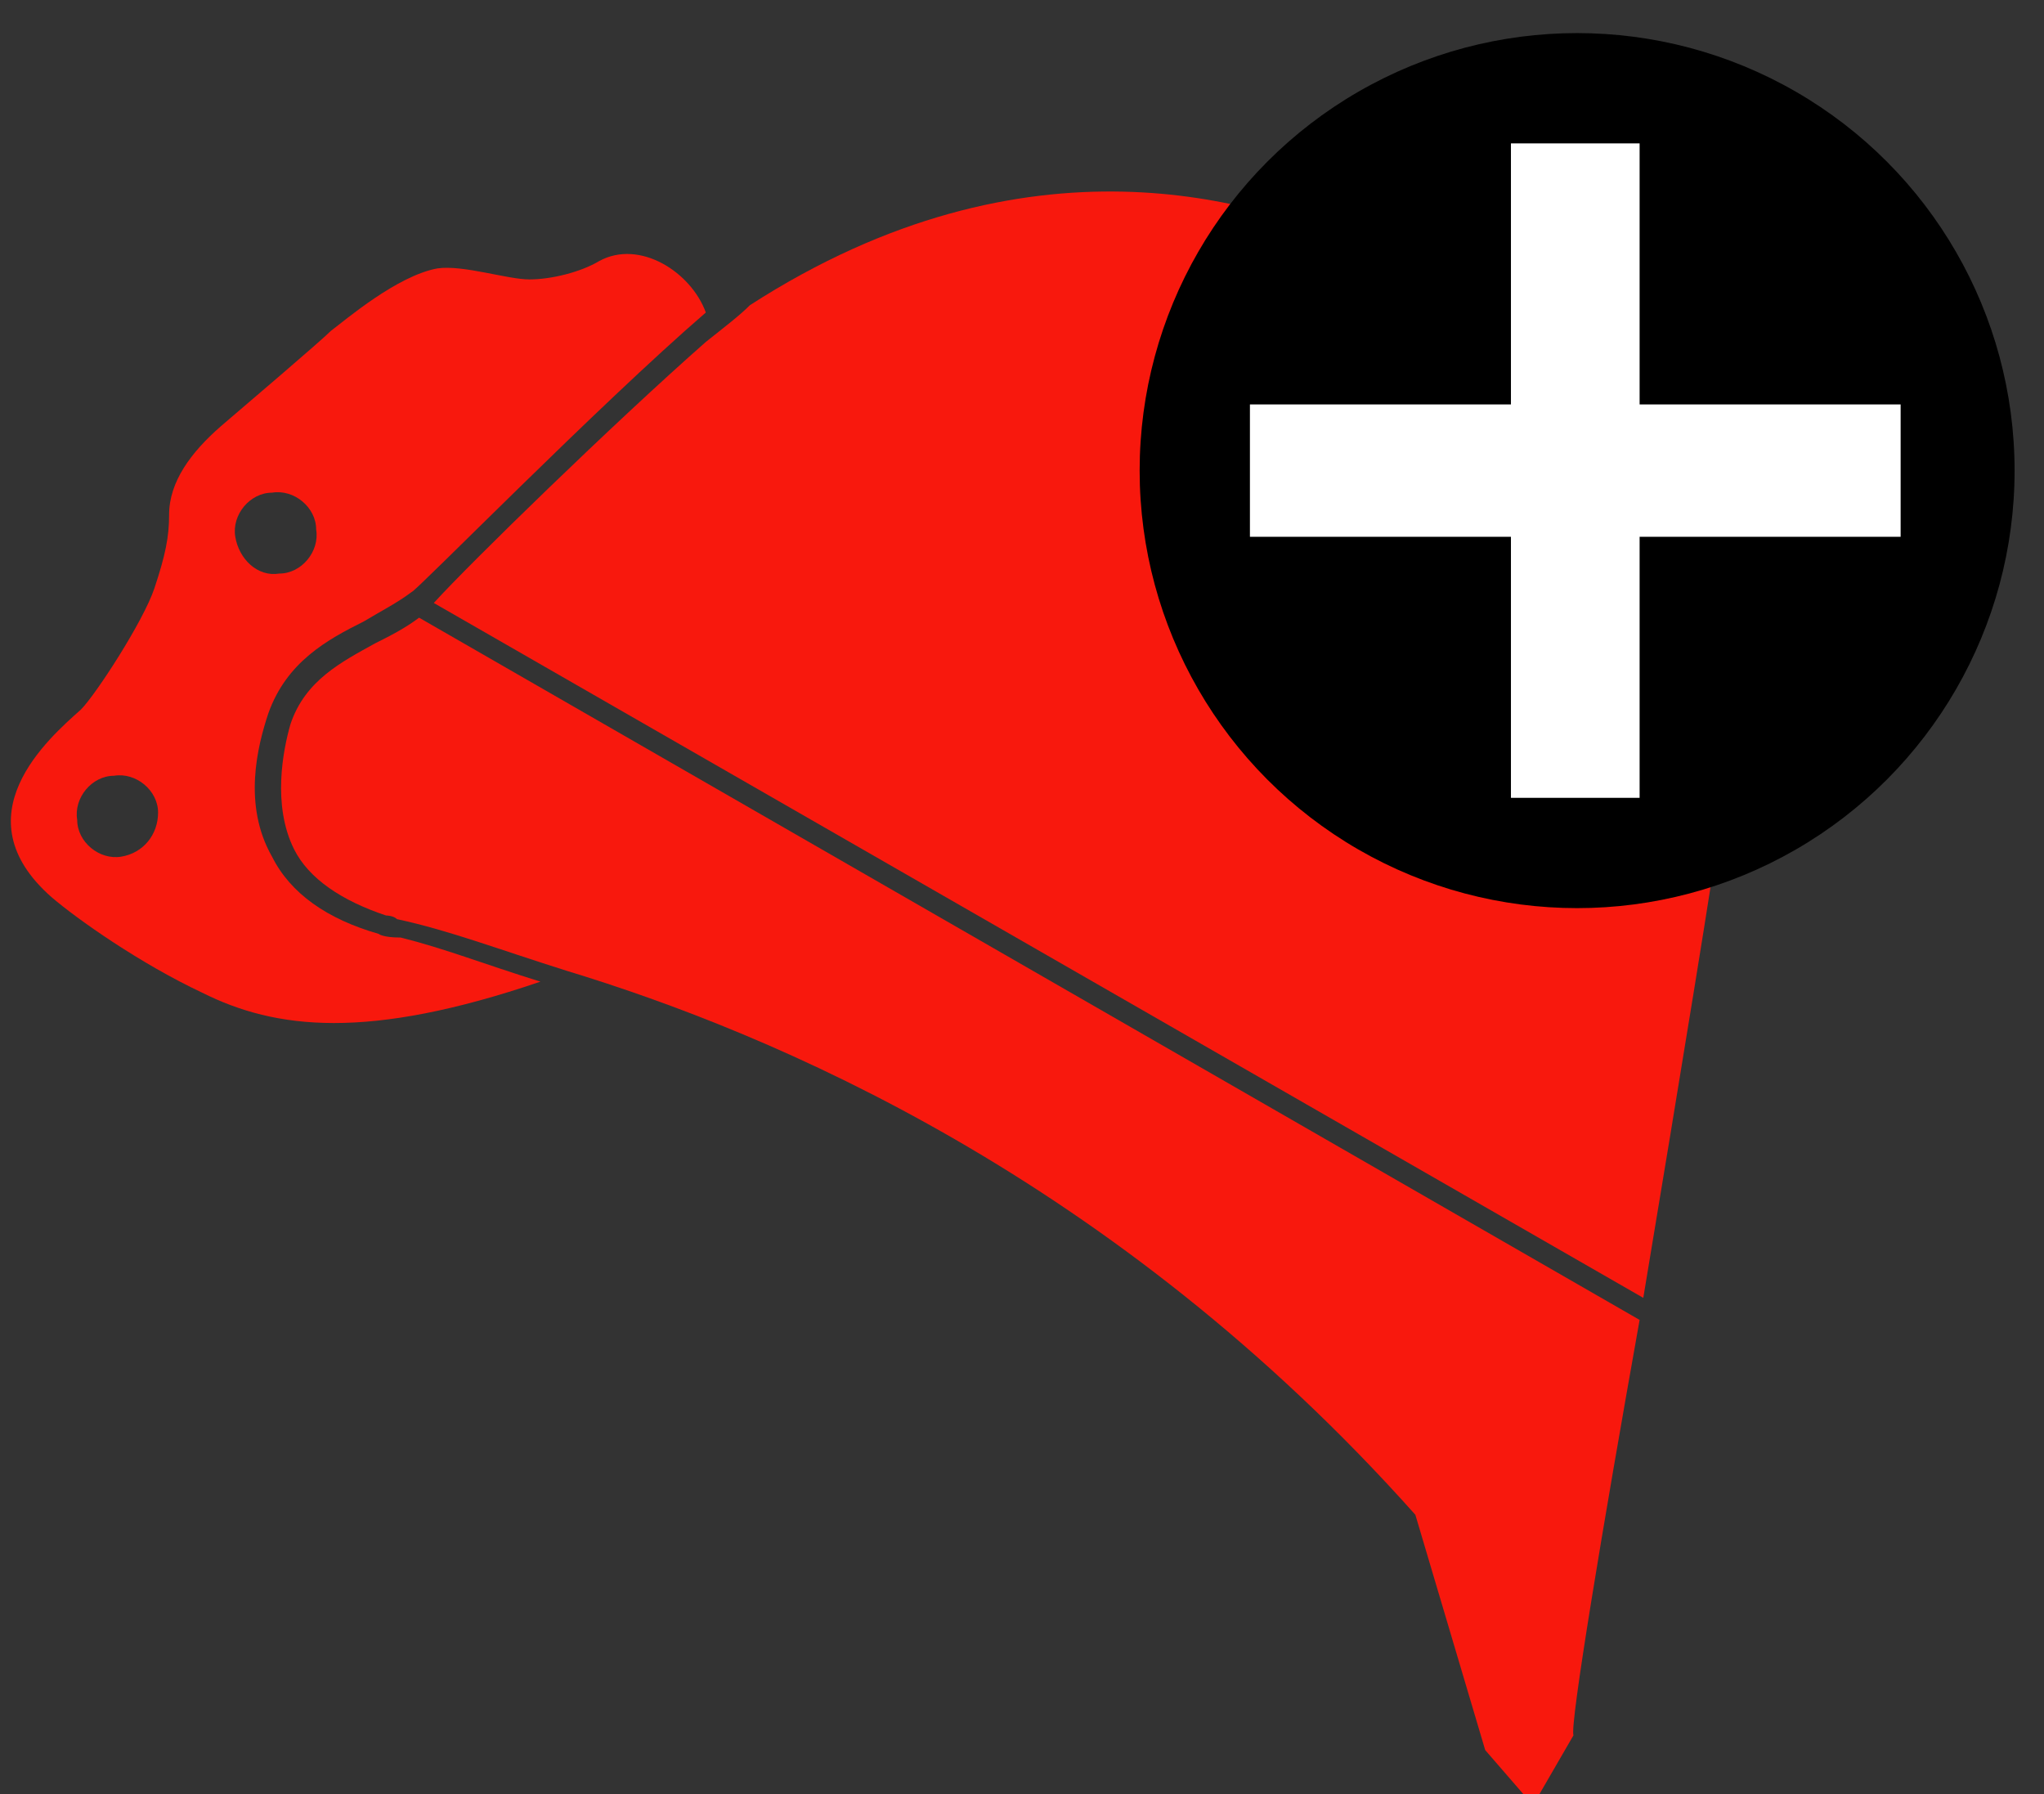
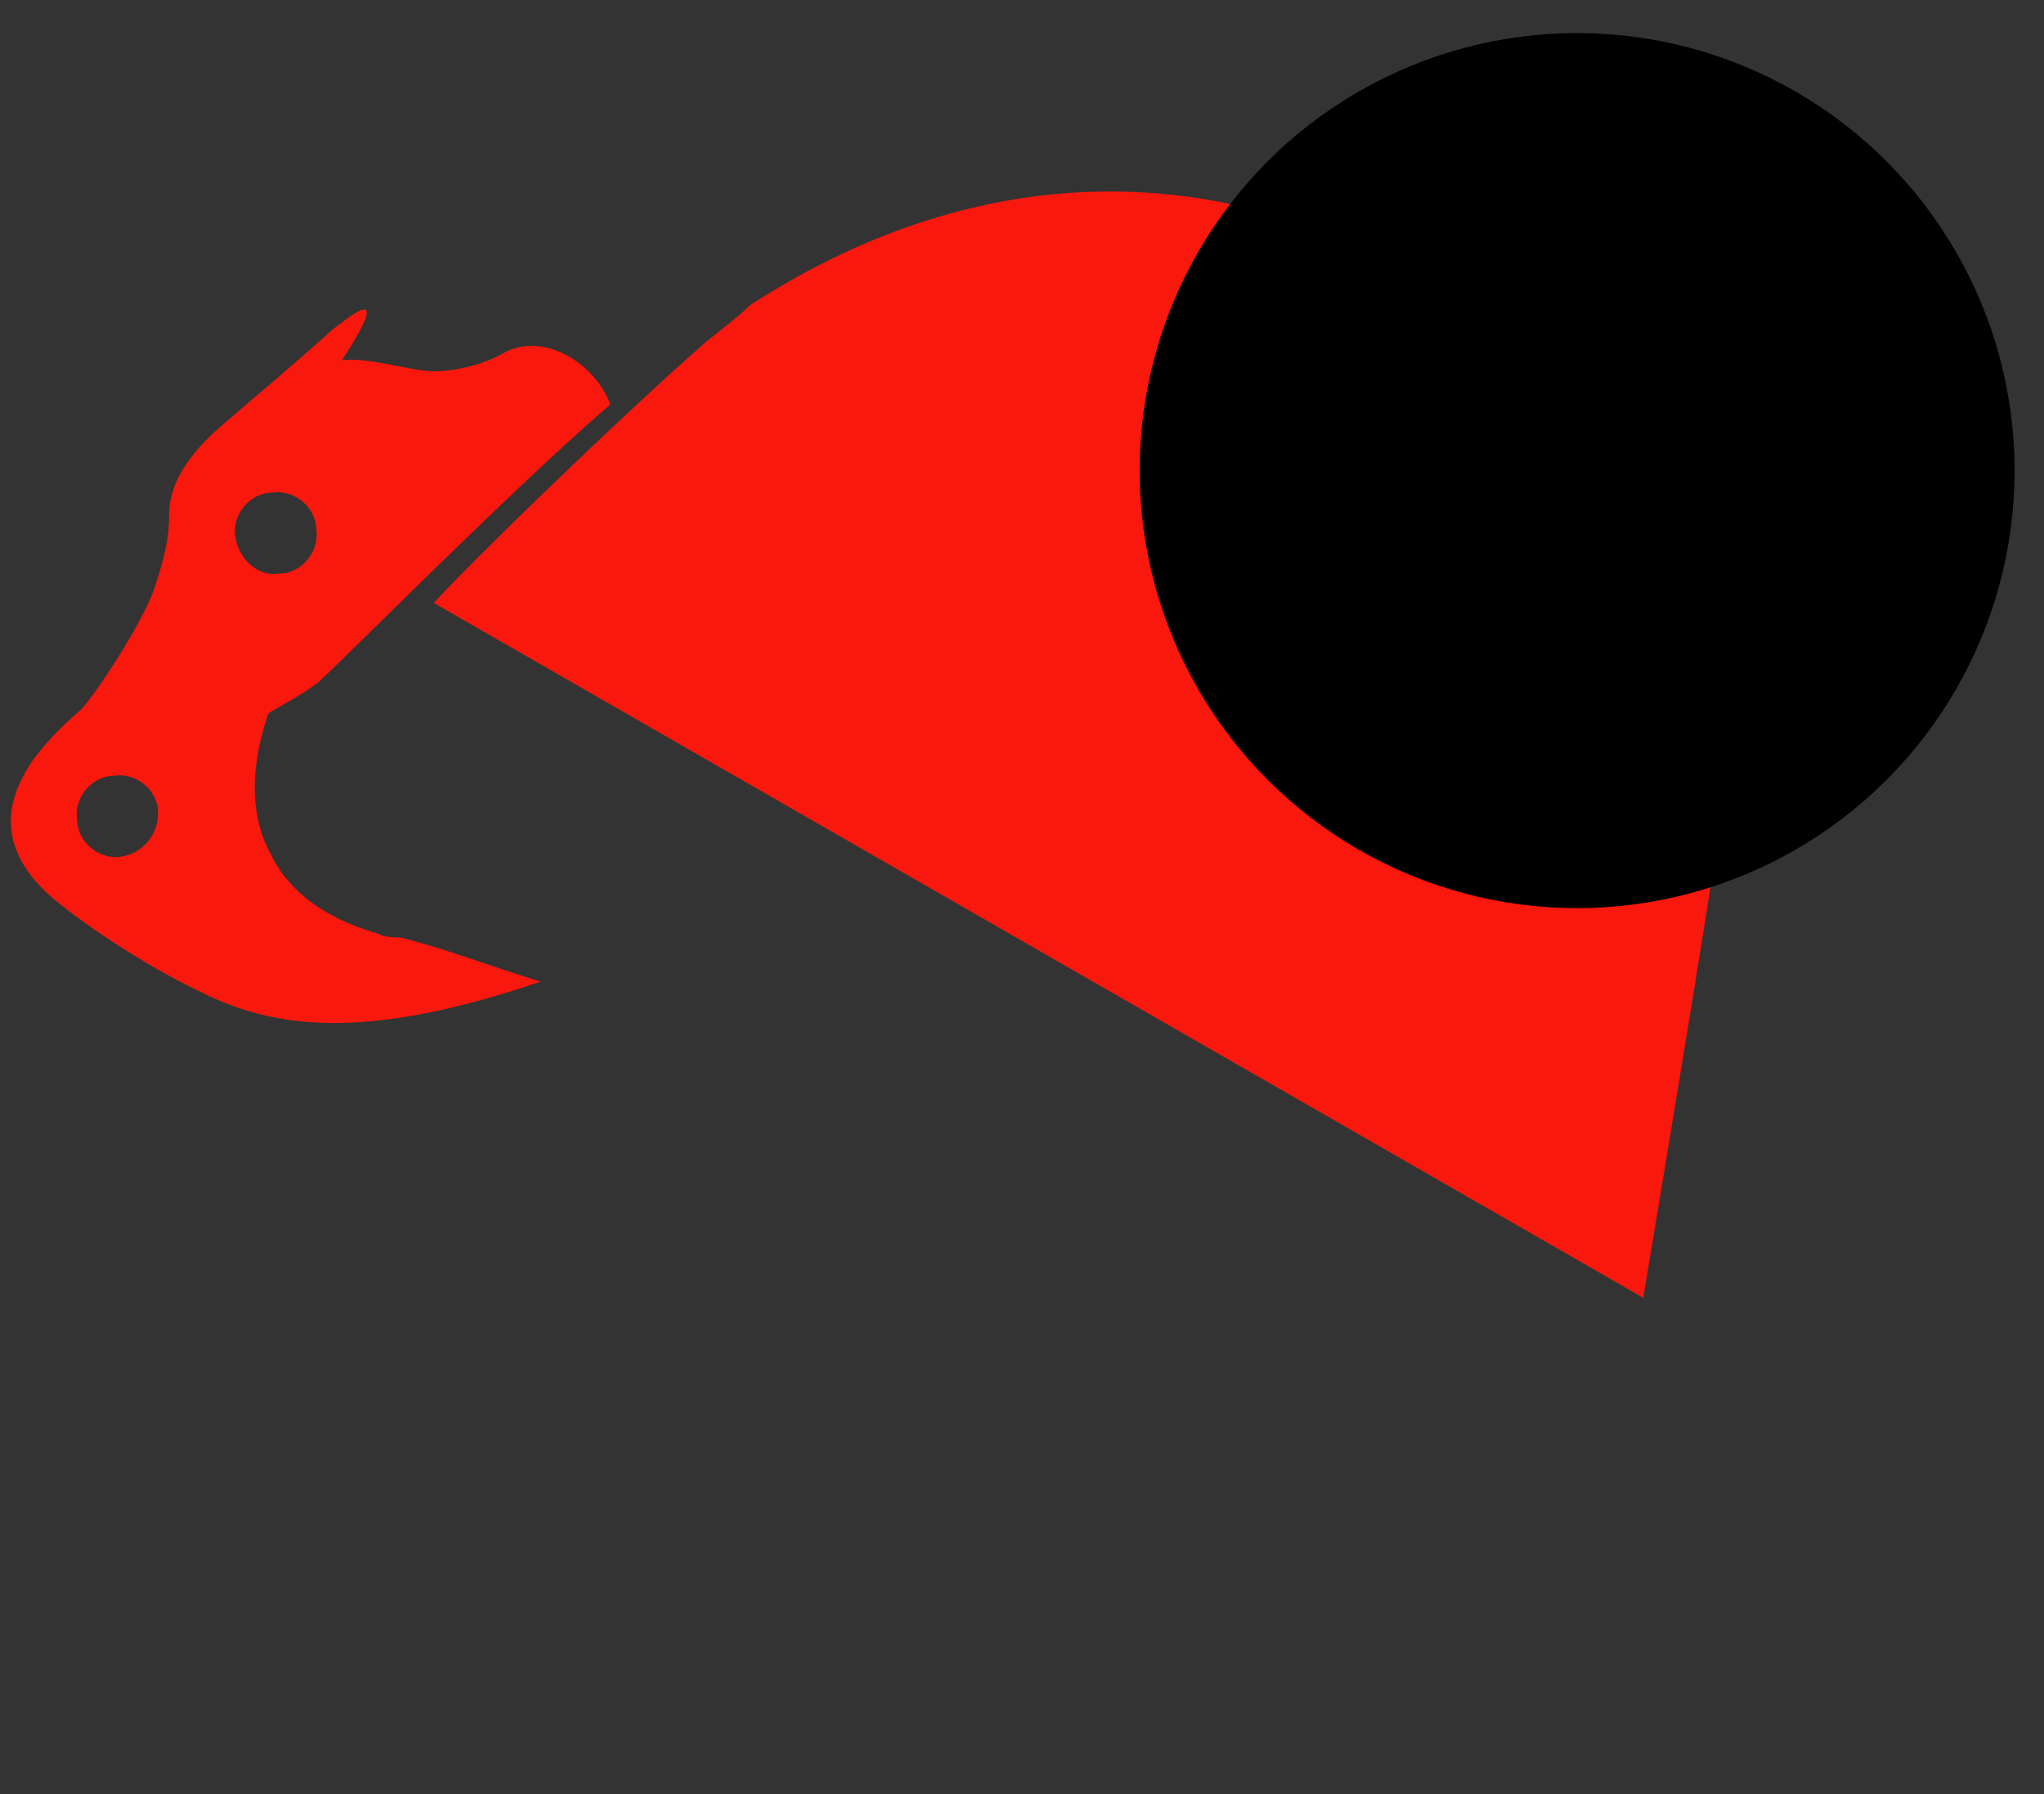
<svg xmlns="http://www.w3.org/2000/svg" version="1.1" id="Calque_1" x="0px" y="0px" viewBox="0 0 55.6 48.8" style="enable-background:new 0 0 55.6 48.8;" xml:space="preserve">
  <rect x="0" y="0" width="55.6" height="48.8" fill="#333333" stroke="none" />
  <style type="text/css">
	.st0{opacity:0;fill:#FFFFFF;}
	.st1{fill:#F8180D;}
	.st2{fill:#FFFFFF;}
</style>
  <rect x="-0.2" y="0" class="st0" width="55.9" height="48.9" />
  <g>
    <g>
-       <path class="st1" d="M44.6,35.9L11.4,16.8c-0.4,0.3-0.8,0.5-1.2,0.7c-0.9,0.5-1.9,1-2.3,2.2c-0.2,0.7-0.5,2.2,0.1,3.4    c0.4,0.8,1.3,1.4,2.5,1.8c0,0,0.2,0,0.3,0.1c1.4,0.3,2.7,0.8,4.6,1.4l0,0C21,28.1,30.3,32,38.5,41.2l1.9,6.4l1.3,1.5l1.1-1.9    C42.7,46.9,43.6,41.5,44.6,35.9L44.6,35.9z" />
      <path class="st1" d="M37,6.7c-2.7-1.2-9-3.3-16.6,1.6c-0.3,0.3-0.7,0.6-1.2,1l0,0l0,0c-2.5,2.2-6.4,6-7.4,7.1l32.9,18.9l0,0    c1-6,2-12.1,2.1-13C46.9,20.6,47.1,11.5,37,6.7z" />
    </g>
-     <path class="st1" d="M10.3,25.4c-1.4-0.4-2.4-1.1-2.9-2.1c-0.8-1.4-0.4-3-0.1-3.9c0.5-1.4,1.6-2,2.6-2.5c0.5-0.3,0.9-0.5,1.3-0.8   c0.1,0,5.1-5.1,8-7.6c-0.4-1.1-1.8-2-2.9-1.4c-0.5,0.3-1.3,0.5-1.9,0.5s-1.8-0.4-2.5-0.3C10.8,7.5,9.4,8.7,9,9   c-0.3,0.3-2.3,2-3,2.6c-0.8,0.7-1.4,1.5-1.4,2.4c0,0.6-0.1,1.1-0.4,2c-0.3,0.9-1.6,2.9-2,3.3c-0.9,0.8-3.3,2.9-0.8,5.1   C2.1,25,3.8,26.2,5.5,27c2,1,4.5,1.3,9.2-0.3c-1.6-0.5-2.6-0.9-3.8-1.2C10.4,25.5,10.3,25.4,10.3,25.4z M3.3,23.3   c-0.6,0.1-1.2-0.4-1.2-1c-0.1-0.6,0.4-1.2,1-1.2c0.6-0.1,1.2,0.4,1.2,1S3.9,23.2,3.3,23.3z M6.4,14.6c-0.1-0.6,0.4-1.2,1-1.2   c0.6-0.1,1.2,0.4,1.2,1c0.1,0.6-0.4,1.2-1,1.2C7,15.7,6.5,15.2,6.4,14.6z" />
+     <path class="st1" d="M10.3,25.4c-1.4-0.4-2.4-1.1-2.9-2.1c-0.8-1.4-0.4-3-0.1-3.9c0.5-0.3,0.9-0.5,1.3-0.8   c0.1,0,5.1-5.1,8-7.6c-0.4-1.1-1.8-2-2.9-1.4c-0.5,0.3-1.3,0.5-1.9,0.5s-1.8-0.4-2.5-0.3C10.8,7.5,9.4,8.7,9,9   c-0.3,0.3-2.3,2-3,2.6c-0.8,0.7-1.4,1.5-1.4,2.4c0,0.6-0.1,1.1-0.4,2c-0.3,0.9-1.6,2.9-2,3.3c-0.9,0.8-3.3,2.9-0.8,5.1   C2.1,25,3.8,26.2,5.5,27c2,1,4.5,1.3,9.2-0.3c-1.6-0.5-2.6-0.9-3.8-1.2C10.4,25.5,10.3,25.4,10.3,25.4z M3.3,23.3   c-0.6,0.1-1.2-0.4-1.2-1c-0.1-0.6,0.4-1.2,1-1.2c0.6-0.1,1.2,0.4,1.2,1S3.9,23.2,3.3,23.3z M6.4,14.6c-0.1-0.6,0.4-1.2,1-1.2   c0.6-0.1,1.2,0.4,1.2,1c0.1,0.6-0.4,1.2-1,1.2C7,15.7,6.5,15.2,6.4,14.6z" />
  </g>
  <circle cx="42.9" cy="12.8" r="11.9" />
-   <polygon class="st2" points="51.7,11 44.6,11 44.6,3.9 41.1,3.9 41.1,11 34,11 34,14.6 41.1,14.6 41.1,21.7 44.6,21.7 44.6,14.6   51.7,14.6 " />
</svg>